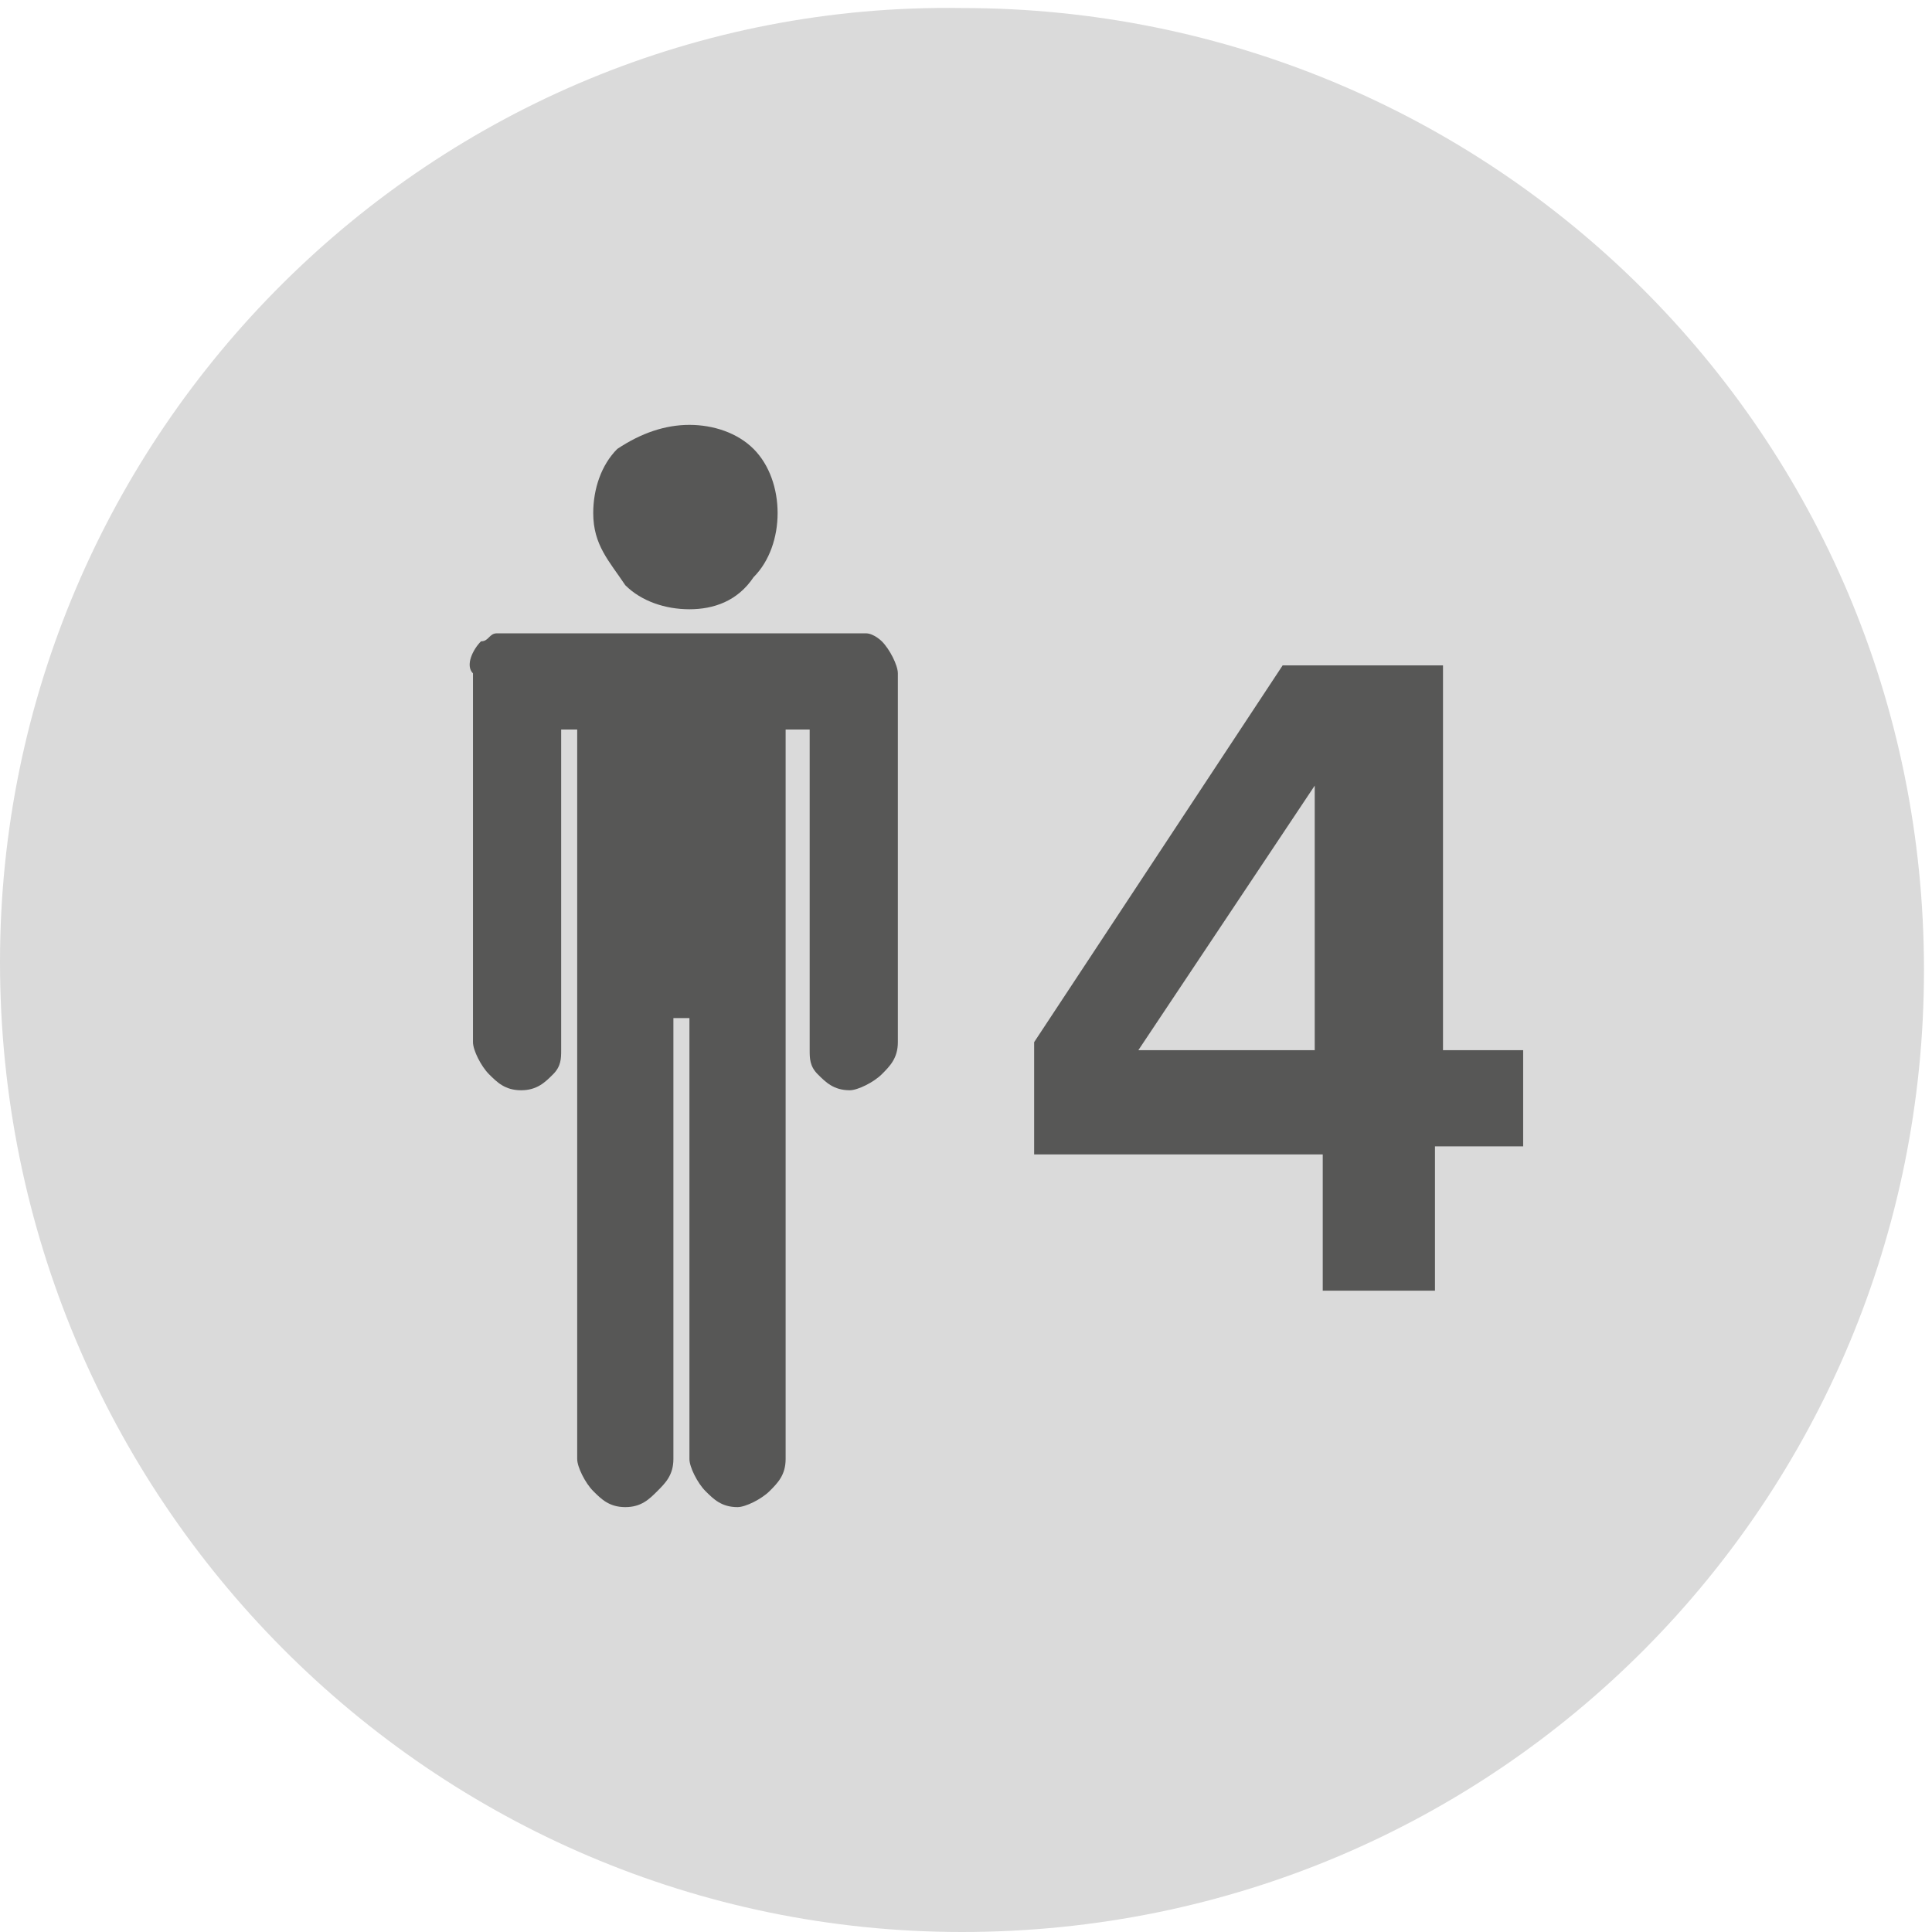
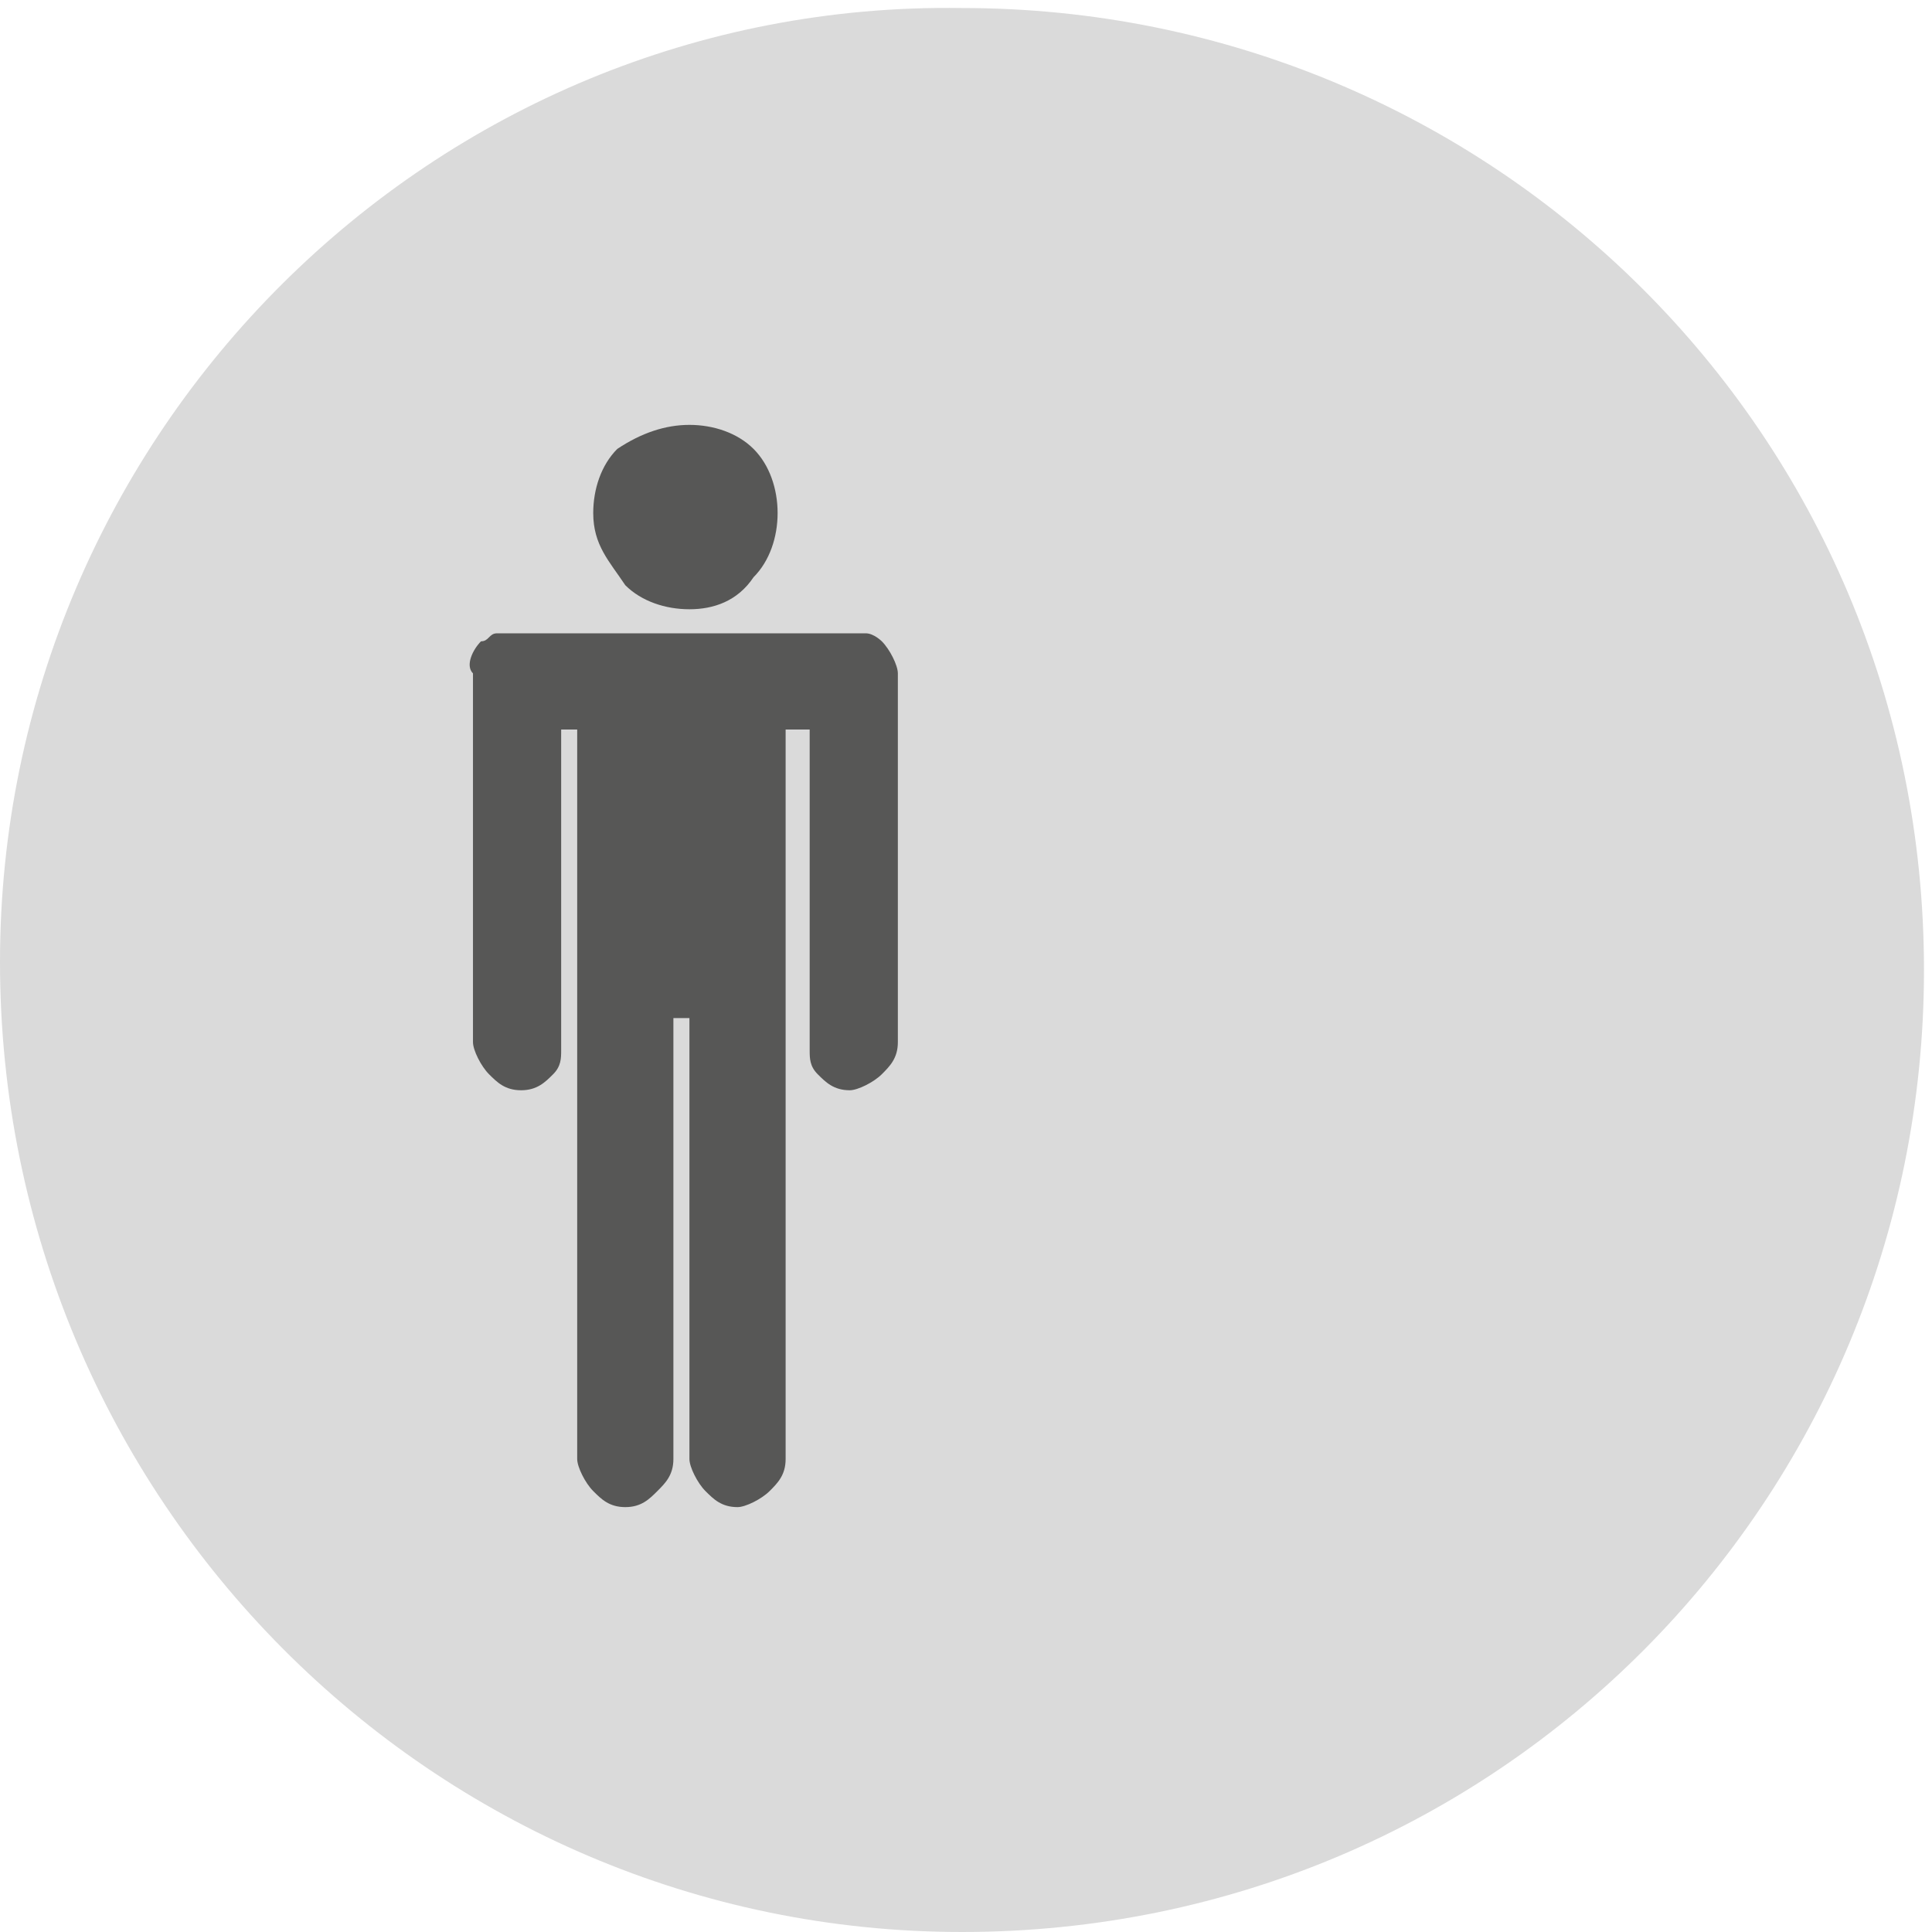
<svg xmlns="http://www.w3.org/2000/svg" xmlns:xlink="http://www.w3.org/1999/xlink" version="1.1" id="Ebene_1" x="0px" y="0px" viewBox="0 0 24.1 24.1" style="enable-background:new 0 0 24.1 24.1;" xml:space="preserve">
  <style type="text/css">
	.st0{clip-path:url(#SVGID_2_);fill:#DADADA;}
	.st1{clip-path:url(#SVGID_4_);fill:#575756;}
	.st2{fill:#575756;}
</style>
  <g>
    <defs>
      <rect id="SVGID_1_" y="0" width="24.1" height="24.1" />
    </defs>
    <clipPath id="SVGID_2_">
      <use xlink:href="#SVGID_1_" style="overflow:visible;" />
    </clipPath>
    <path class="st0" d="M12,24.1c6.7,0,12-5.4,12-12c0-6.7-5.4-12-12-12C5.4,0,0,5.4,0,12C0,18.7,5.4,24.1,12,24.1" />
  </g>
  <g>
    <defs>
      <path id="SVGID_3_" d="M12,0C5.4,0,0,5.4,0,12c0,6.7,5.4,12,12,12c6.7,0,12-5.4,12-12C24.1,5.4,18.7,0,12,0z" />
    </defs>
    <clipPath id="SVGID_4_">
      <use xlink:href="#SVGID_3_" style="overflow:visible;" />
    </clipPath>
    <path class="st1" d="M7.4,6.4c0-0.3,0.1-0.6,0.3-0.8C8,5.4,8.3,5.3,8.6,5.3s0.6,0.1,0.8,0.3c0.2,0.2,0.3,0.5,0.3,0.8   c0,0.3-0.1,0.6-0.3,0.8C9.2,7.5,8.9,7.6,8.6,7.6S8,7.5,7.8,7.3C7.6,7,7.4,6.8,7.4,6.4 M9.8,9.7v0.1v8.4c0,0.2-0.1,0.3-0.2,0.4   c-0.1,0.1-0.3,0.2-0.4,0.2c-0.2,0-0.3-0.1-0.4-0.2c-0.1-0.1-0.2-0.3-0.2-0.4v-5.5H8.4v5.5c0,0.2-0.1,0.3-0.2,0.4   c-0.1,0.1-0.2,0.2-0.4,0.2c-0.2,0-0.3-0.1-0.4-0.2c-0.1-0.1-0.2-0.3-0.2-0.4V9.8V9.7c0-0.2,0-0.4,0-0.6H7V13c0,0,0,0.1,0,0.1   c0,0.1,0,0.2-0.1,0.3c-0.1,0.1-0.2,0.2-0.4,0.2c-0.2,0-0.3-0.1-0.4-0.2c-0.1-0.1-0.2-0.3-0.2-0.4V8.4C5.8,8.3,5.9,8.1,6,8   C6.1,8,6.1,7.9,6.2,7.9h4.6C10.9,7.9,11,8,11,8c0.1,0.1,0.2,0.3,0.2,0.4V13c0,0.2-0.1,0.3-0.2,0.4c-0.1,0.1-0.3,0.2-0.4,0.2   c-0.2,0-0.3-0.1-0.4-0.2c-0.1-0.1-0.1-0.2-0.1-0.3c0,0,0-0.1,0-0.1V9.1H9.8C9.8,9.3,9.8,9.5,9.8,9.7" />
  </g>
  <g>
-     <path class="st2" d="M17.9,14.4v1.7h-1.4v-1.7h-3.6V13l3.1-4.7h2v4.8h1v1.2H17.9z M16.4,13.1V9.8l-2.2,3.3H16.4z" />
-   </g>
+     </g>
</svg>